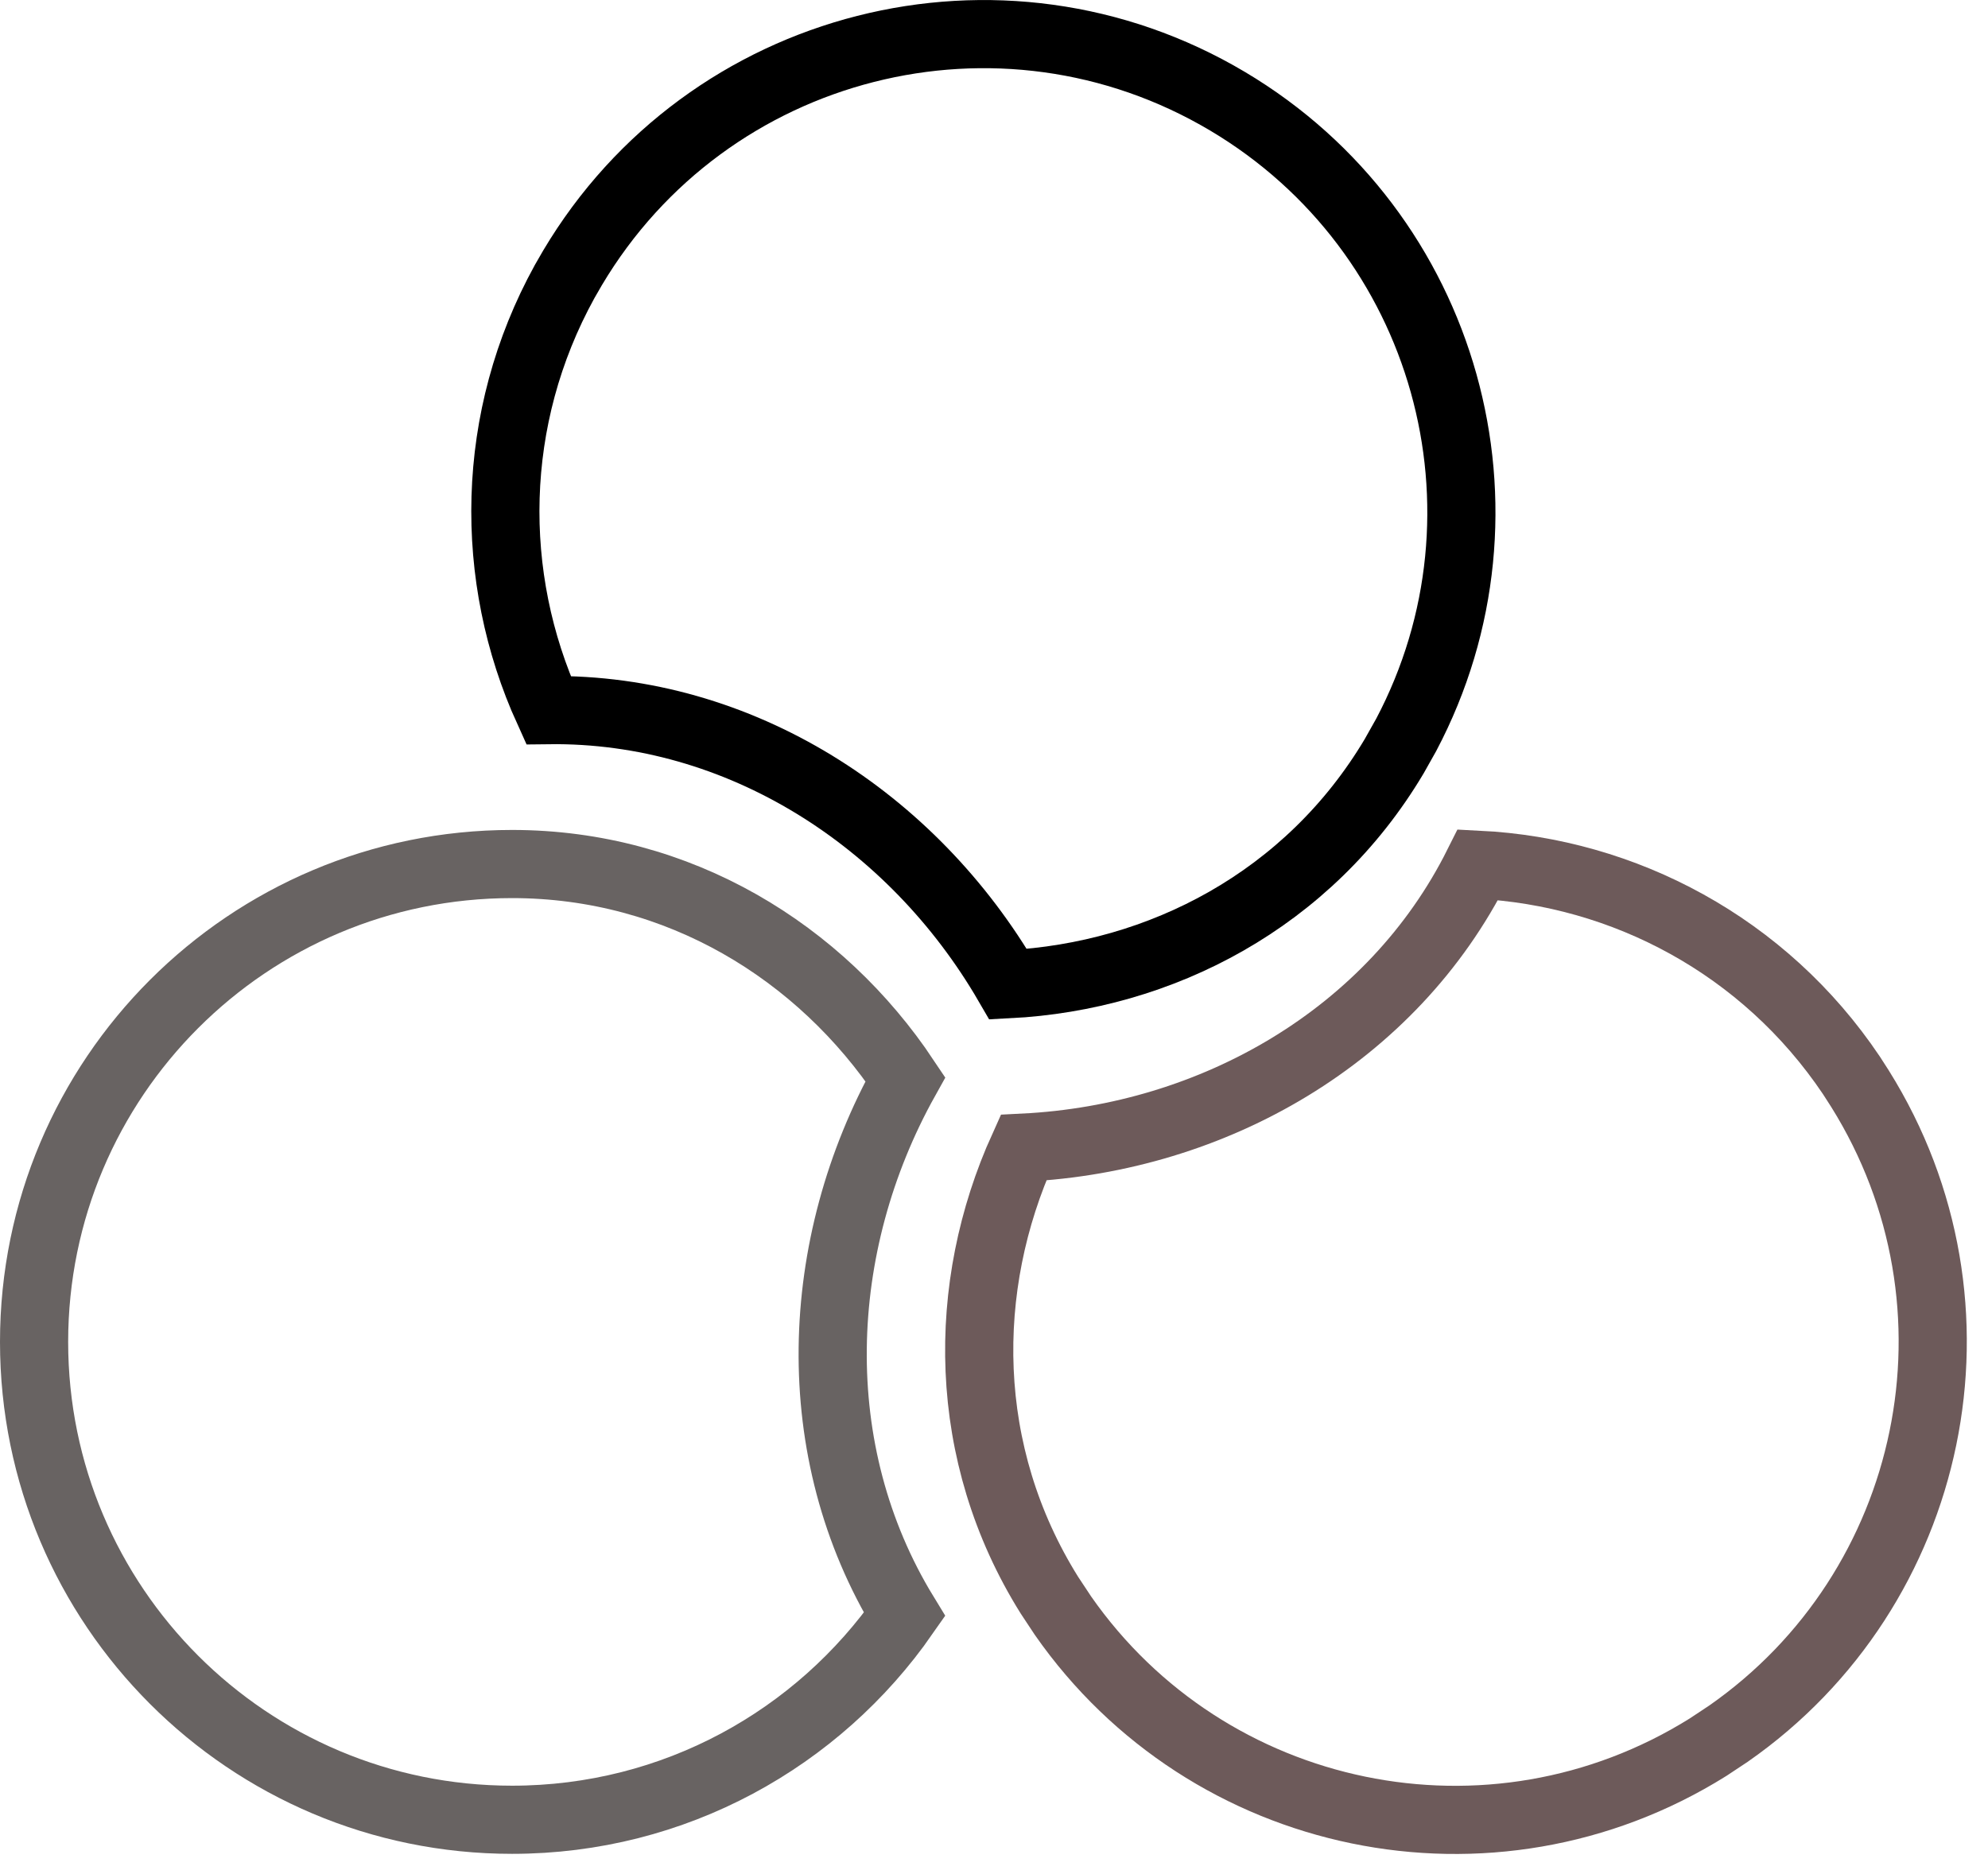
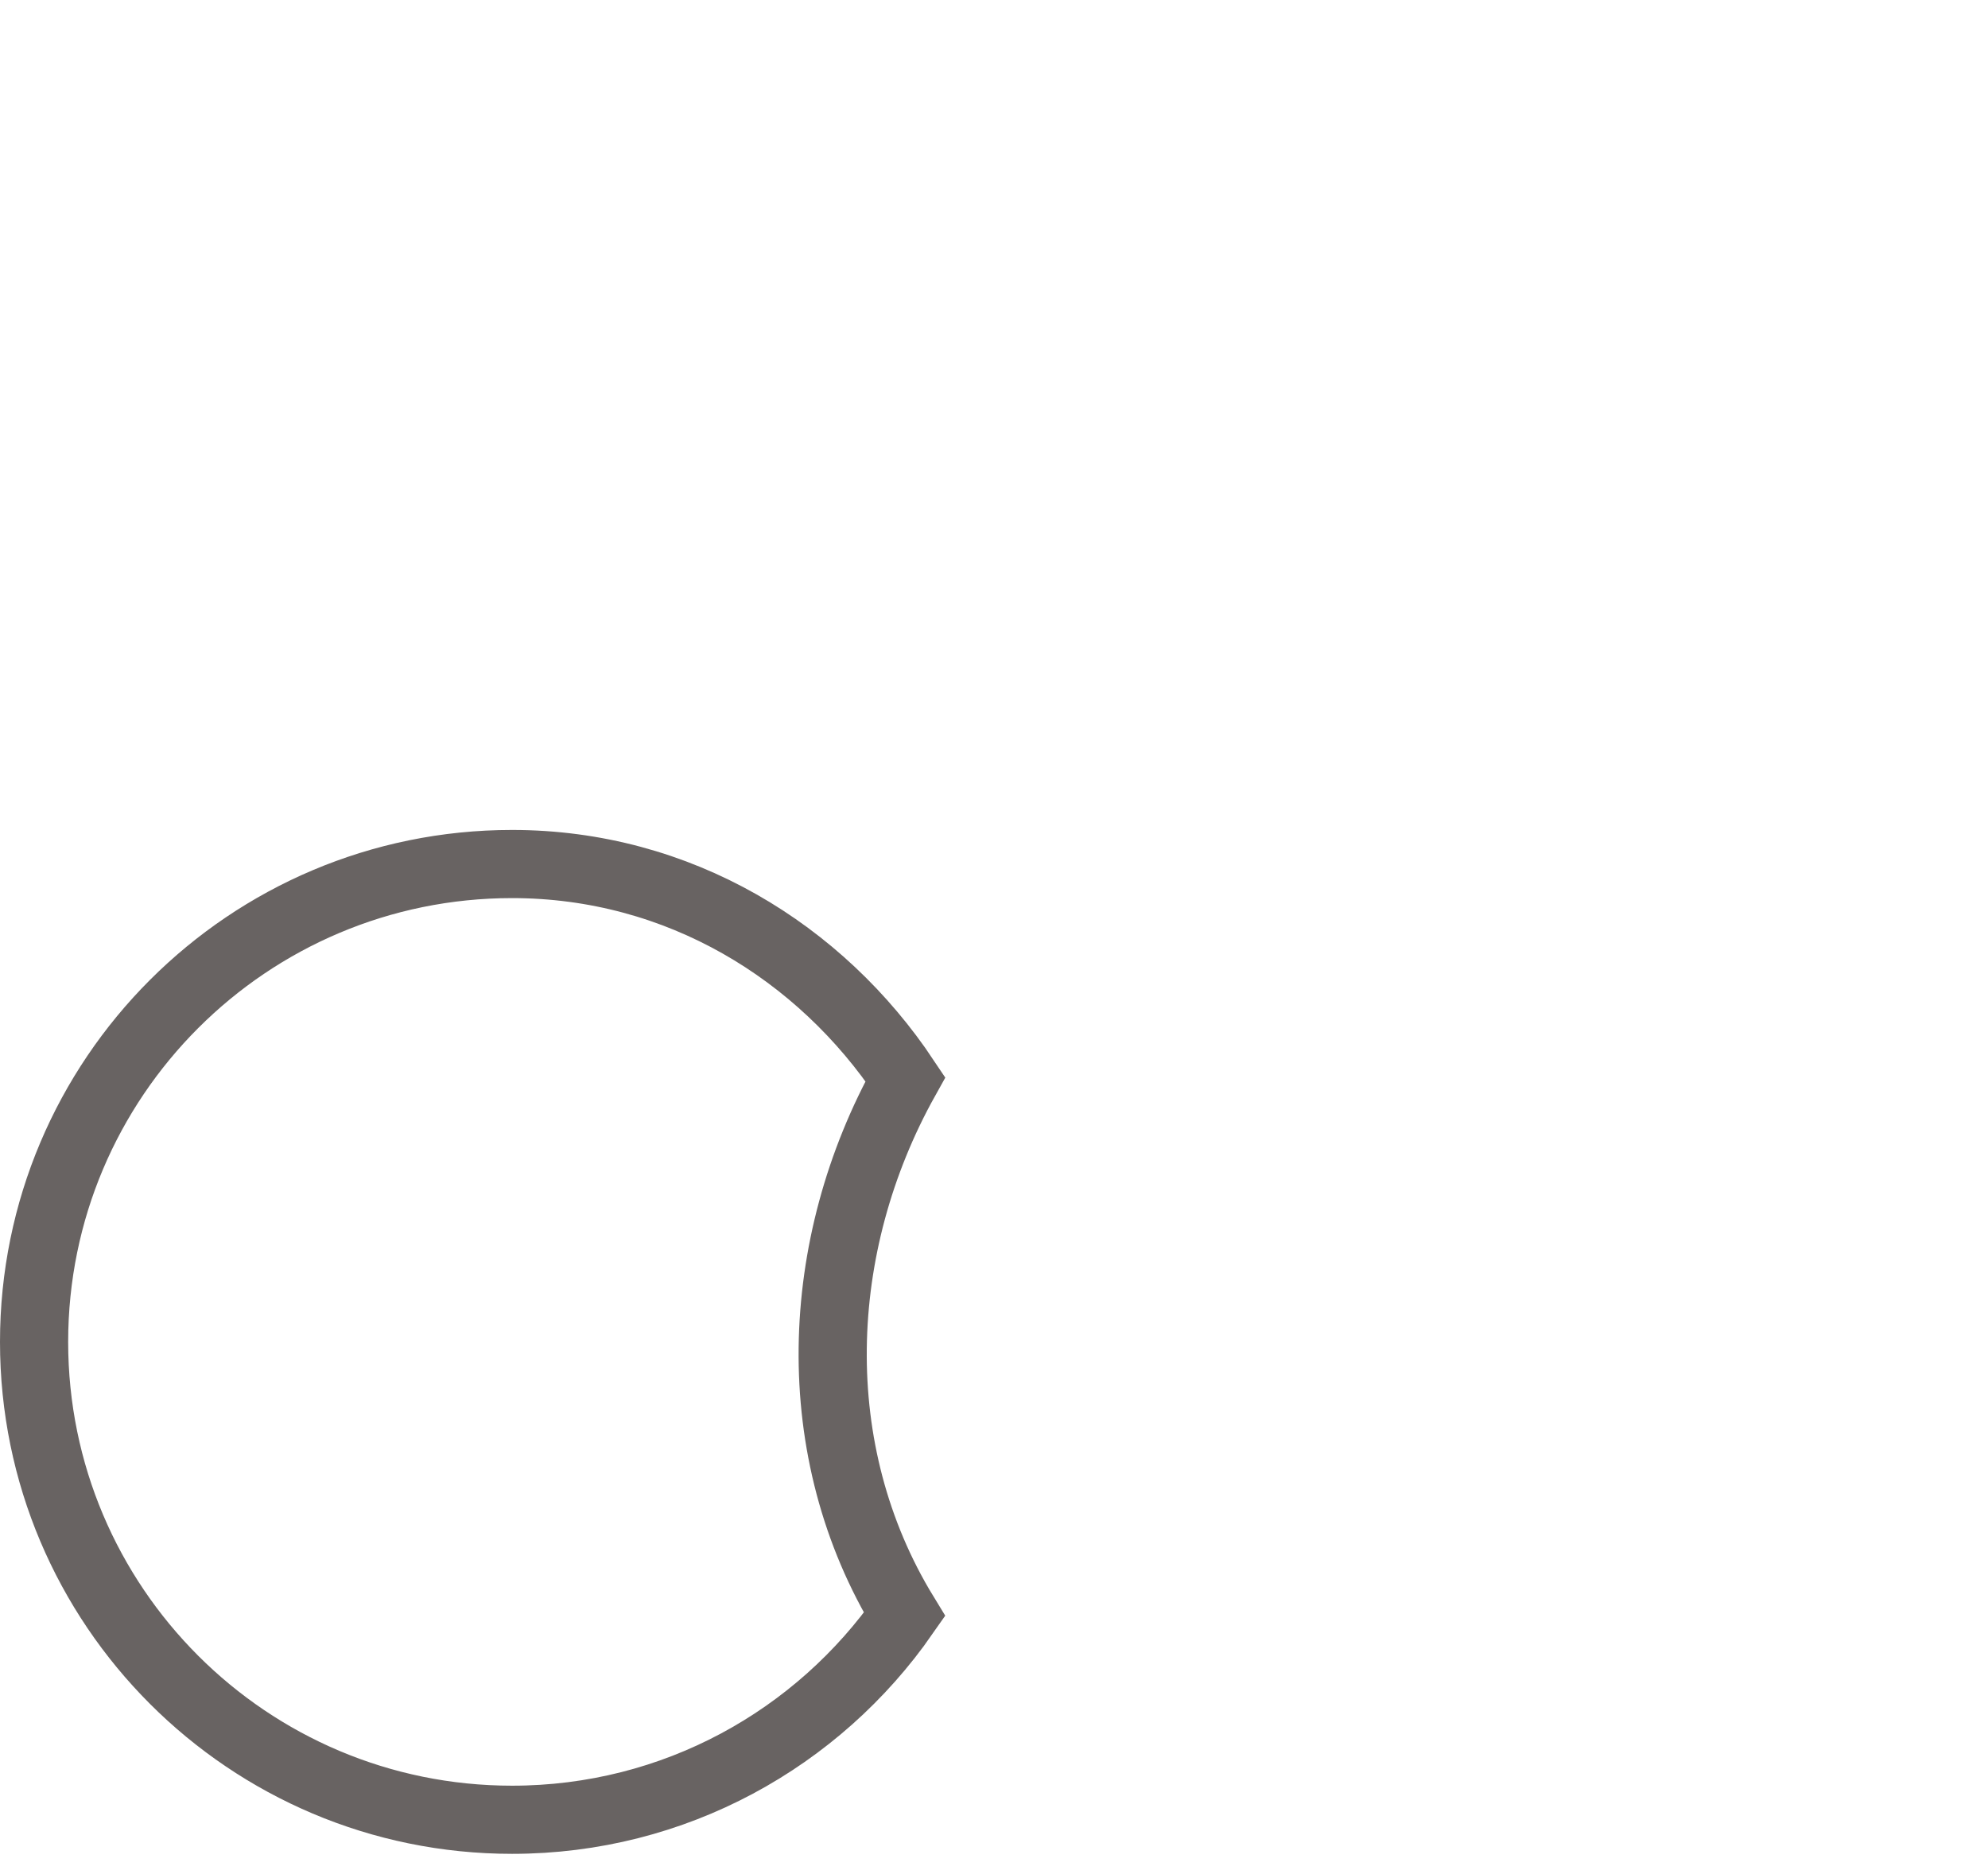
<svg xmlns="http://www.w3.org/2000/svg" width="35" height="33" viewBox="0 0 35 33" fill="none">
-   <path d="M10.08 4.716C12.455 0.722 17.618 -0.591 21.612 1.783C25.482 4.084 26.836 9.001 24.758 12.938L24.546 13.315C23.043 15.844 20.435 17.194 17.749 17.331C16.064 14.428 13.023 12.462 9.655 12.504C8.59 10.159 8.614 7.366 9.94 4.959L10.08 4.716Z" stroke="black" stroke-width="1.2" />
  <path d="M9.015 15.214C11.955 15.214 14.449 16.765 15.94 19.003C14.305 21.934 14.168 25.554 15.925 28.428C14.404 30.613 11.877 32.043 9.015 32.043C4.368 32.043 0.6 28.276 0.6 23.629C0.6 18.982 4.368 15.214 9.015 15.214Z" stroke="#686362" stroke-width="1.2" />
-   <path opacity="0.8" d="M26.02 15.226C28.592 15.353 31.064 16.654 32.596 18.936L32.747 19.171C35.133 22.989 34.083 27.979 30.432 30.526L30.07 30.766C26.253 33.151 21.262 32.101 18.715 28.45L18.476 28.089C16.917 25.595 16.91 22.658 18.019 20.208C21.371 20.041 24.513 18.239 26.02 15.226Z" stroke="#2C1010" stroke-opacity="0.86" stroke-width="1.2" />
</svg>